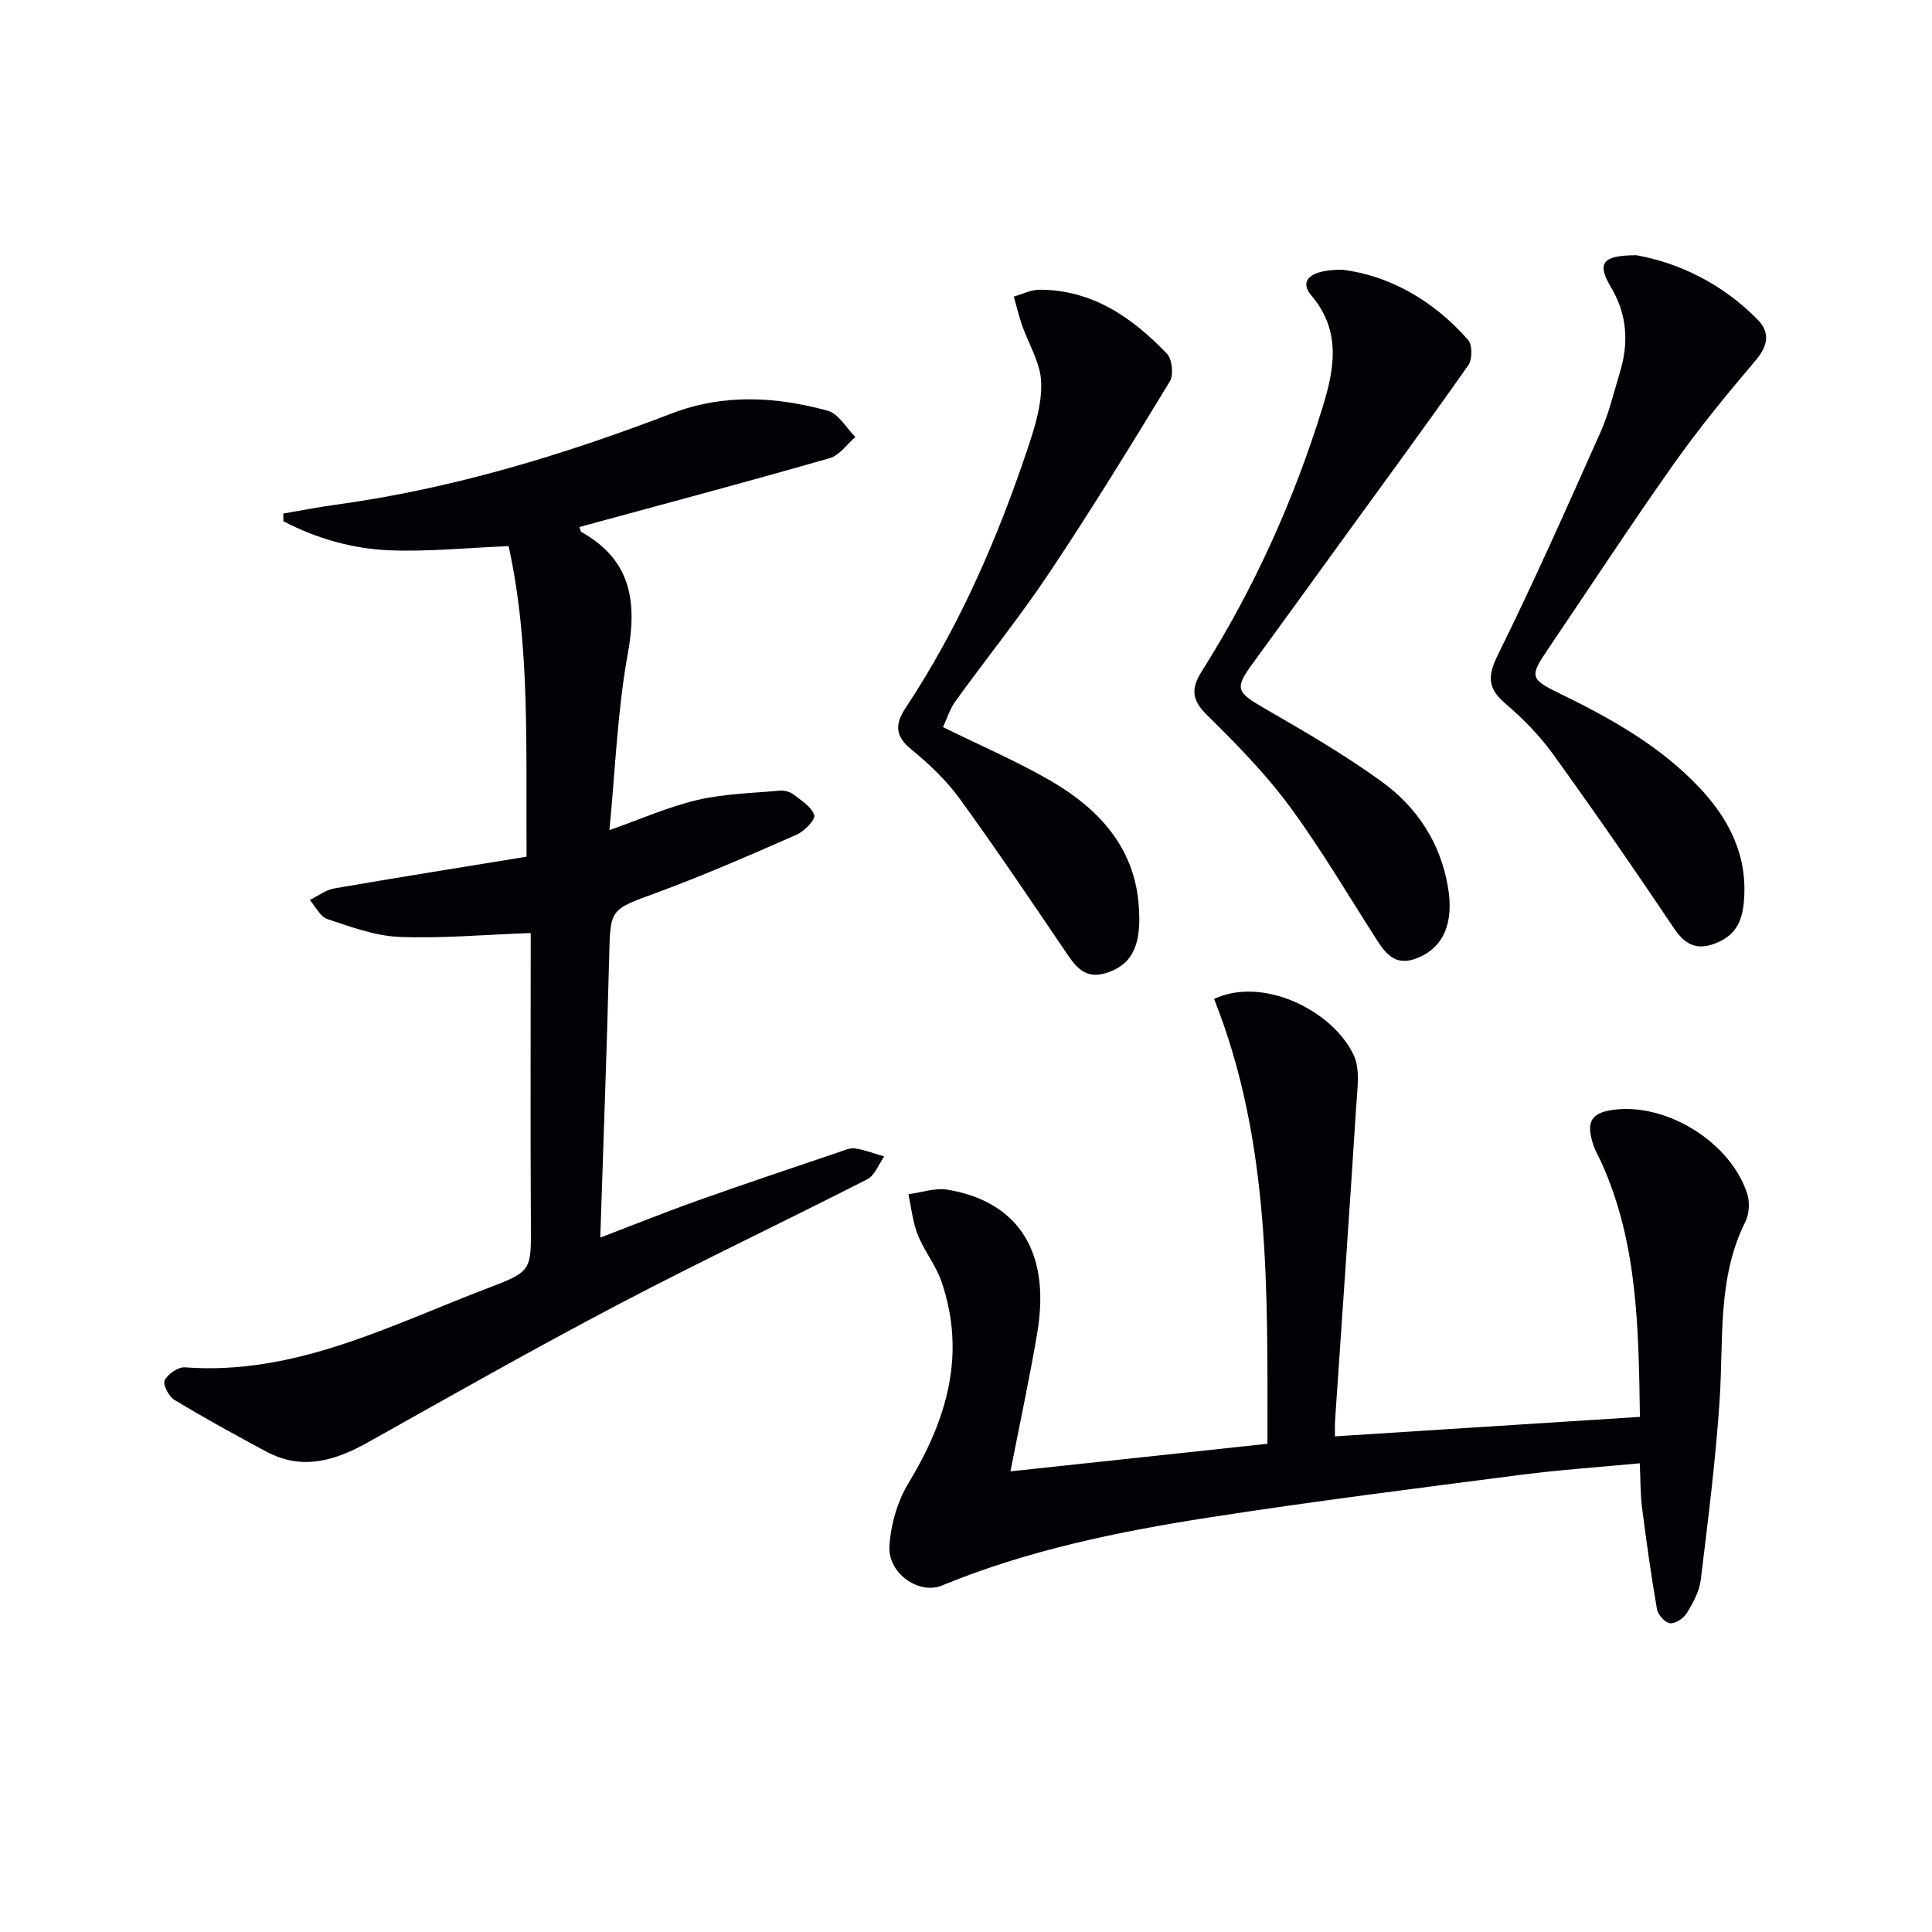
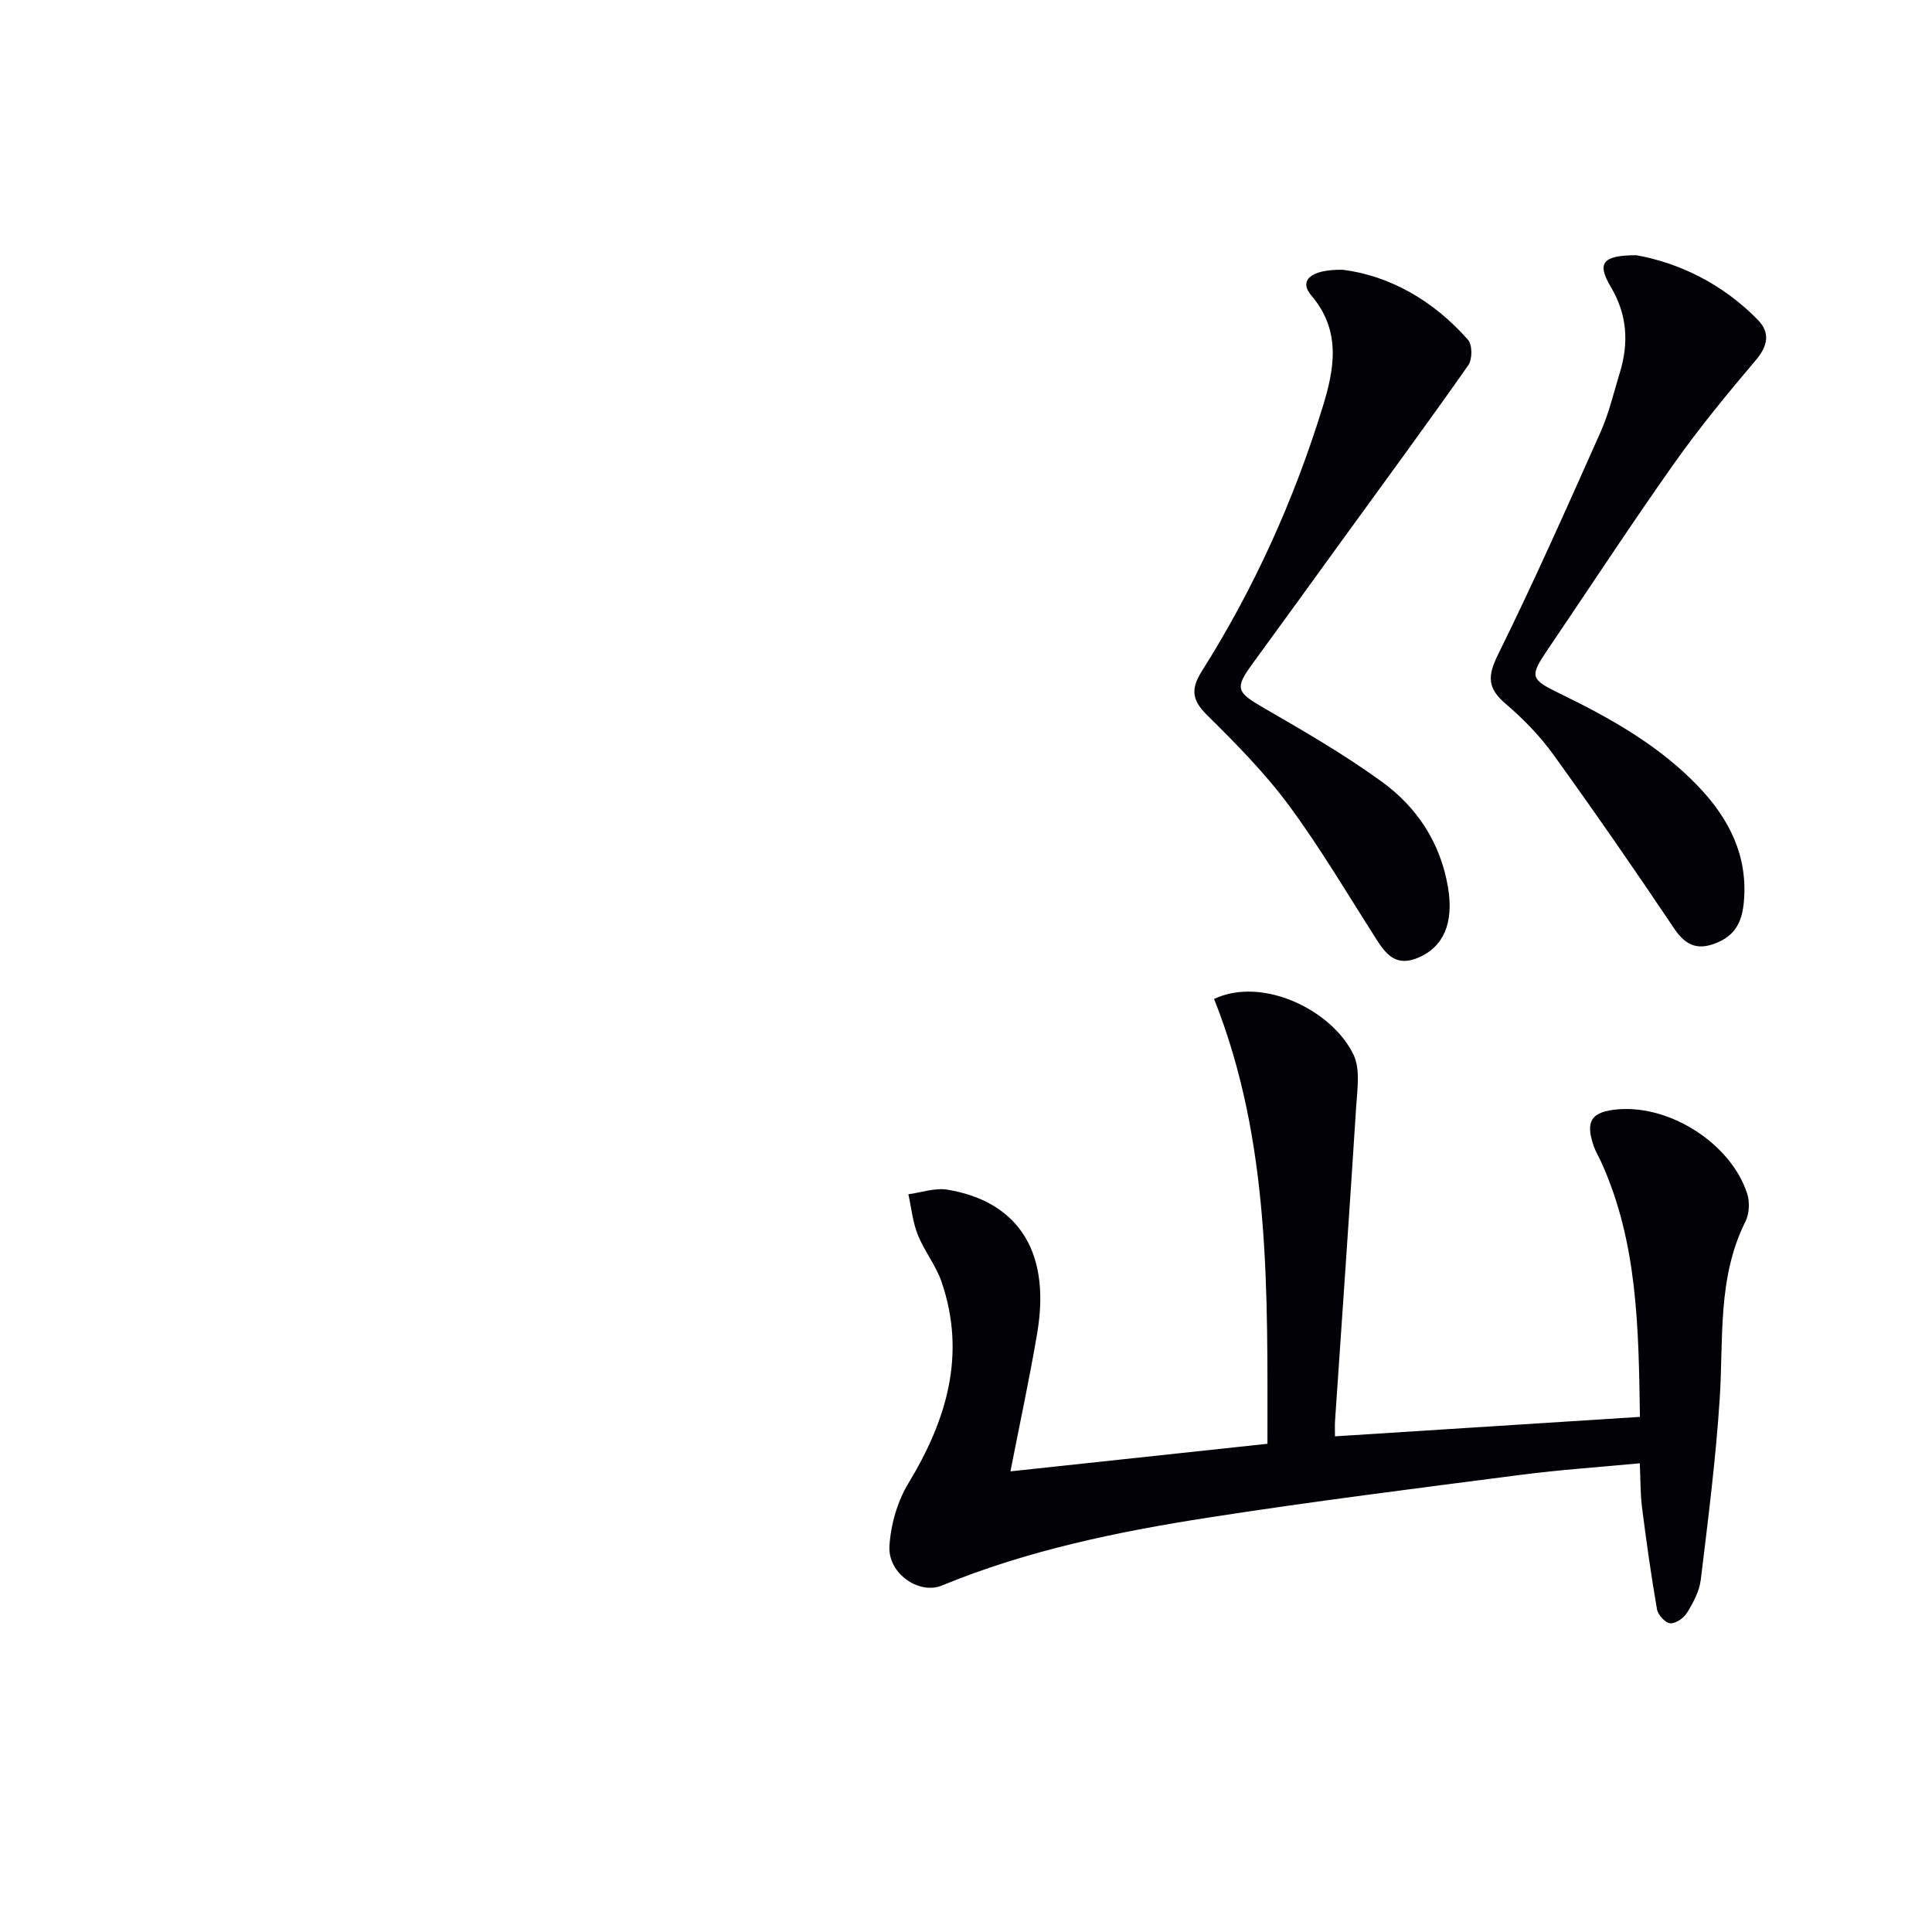
<svg xmlns="http://www.w3.org/2000/svg" enable-background="new 0 0 400 400" viewBox="0 0 400 400">
-   <path d="m109.02 177.37c-.17-22.43.8-43.84-3.72-64.3-8.68.36-16.61 1.17-24.49.87-7.74-.3-15.24-2.41-22.14-6.03 0-.53-.01-1.06-.01-1.59 3.64-.62 7.26-1.33 10.91-1.83 23.99-3.28 46.98-10.26 69.49-18.89 10.77-4.13 21.56-3.49 32.3-.57 2.24.61 3.85 3.57 5.74 5.45-1.76 1.5-3.28 3.79-5.3 4.37-15.95 4.59-31.99 8.86-48 13.22-1.27.35-2.54.69-3.85 1.05.21.5.25.93.46 1.05 10.21 5.74 11.55 14.3 9.57 25.16-2.16 11.86-2.58 24.04-3.81 36.54 6.41-2.25 12.17-4.82 18.21-6.24 5.55-1.3 11.39-1.42 17.11-1.94.92-.08 2.09.25 2.82.81 1.63 1.26 3.76 2.58 4.27 4.29.28.94-2.07 3.33-3.69 4.04-9.58 4.2-19.17 8.41-28.98 12.01-9.63 3.54-9.54 3.23-9.79 13.3-.47 19.24-1.21 38.47-1.84 58.09 6.65-2.54 13.38-5.25 20.21-7.68 9.69-3.45 19.45-6.7 29.19-10.01 1.1-.37 2.31-.94 3.37-.77 2.04.31 4.01 1.08 6.02 1.67-1.16 1.61-1.95 3.92-3.52 4.72-17.03 8.7-34.34 16.88-51.27 25.77-17.5 9.19-34.71 18.93-51.95 28.61-6.87 3.86-13.72 6-21.17 2.01-6.43-3.44-12.83-6.96-19.07-10.73-1.15-.7-2.43-3.19-2.01-4.02.67-1.32 2.79-2.81 4.18-2.71 22.93 1.72 42.63-8.76 63.03-16.51 8.93-3.39 8.67-3.68 8.62-13.35-.11-20.13-.03-40.25-.03-60.06-9.87.36-18.59 1.16-27.25.8-5.01-.21-10.01-2.08-14.86-3.69-1.48-.49-2.43-2.59-3.63-3.95 1.68-.82 3.29-2.08 5.06-2.39 13.17-2.28 26.39-4.38 39.82-6.57z" fill="#010106" />
+   <path d="m109.02 177.37z" fill="#010106" />
  <path d="m209.2 304.63c17.08-1.83 34.68-3.72 53.21-5.71-.01-31.39.74-62.51-11.05-92.1 10.03-4.73 24.43 2.29 28.87 11.54 1.44 3 .78 7.18.55 10.78-1.38 21.71-2.91 43.42-4.38 65.13-.05.81-.01 1.62-.01 3.11 21.08-1.35 41.84-2.67 63.14-4.03-.28-18.46-.47-36.17-8.04-52.81-.48-1.06-1.1-2.07-1.49-3.16-1.88-5.3-.53-7.29 5.17-7.72 10.8-.8 23.19 7.18 26.55 17.42.57 1.73.47 4.18-.33 5.79-5.85 11.68-4.54 24.29-5.34 36.68-.81 12.56-2.41 25.07-3.93 37.57-.29 2.37-1.58 4.73-2.86 6.82-.66 1.09-2.37 2.24-3.49 2.14-1.02-.1-2.51-1.75-2.71-2.9-1.22-7.01-2.2-14.06-3.1-21.11-.35-2.77-.3-5.6-.46-9.11-8.46.8-16.51 1.34-24.5 2.37-21.57 2.8-43.16 5.5-64.64 8.84-18.87 2.93-37.57 6.78-55.36 14.1-4.72 1.94-11.2-2.5-10.85-8.16.27-4.43 1.63-9.24 3.93-13.02 7.94-13.11 12.01-26.65 6.85-41.73-1.17-3.4-3.58-6.36-4.92-9.73-1.05-2.63-1.32-5.57-1.94-8.37 2.7-.36 5.51-1.38 8.08-.95 13.52 2.22 21.61 11.64 18.61 29.59-1.62 9.6-3.68 19.1-5.56 28.73z" fill="#010106" />
  <path d="m338.79 52.84c8.83 1.58 17.84 5.9 25.15 13.38 2.54 2.6 2.14 5.32-.38 8.3-5.9 6.96-11.72 14.03-16.98 21.47-8.93 12.63-17.4 25.59-26.08 38.4-3.82 5.63-3.74 6.2 2.31 9.14 10.53 5.11 20.69 10.78 28.87 19.36 6.32 6.64 10.22 14.29 9.37 23.81-.33 3.71-1.5 6.66-5.23 8.33-4.03 1.8-6.67.98-9.21-2.8-8.14-12.14-16.47-24.17-25.02-36.02-2.8-3.88-6.25-7.42-9.9-10.53-3.76-3.21-3.73-5.74-1.54-10.16 7.49-15.16 14.35-30.64 21.24-46.09 1.74-3.91 2.72-8.17 3.98-12.29 1.89-6.17 1.53-12.03-1.87-17.74-2.9-4.89-1.82-6.54 5.29-6.56z" fill="#010106" />
  <path d="m277.99 55.85c9.54 1.2 18.68 6.23 25.95 14.51.91 1.03.91 4.04.06 5.25-8.67 12.34-17.6 24.49-26.46 36.7-6.05 8.34-12.08 16.71-18.17 25.03-3.79 5.18-3.39 5.95 2.25 9.21 8.32 4.81 16.69 9.65 24.45 15.28 7.31 5.29 12.17 12.67 13.72 21.86 1.27 7.49-1 12.41-6.14 14.58-4.35 1.84-6.46-.34-8.52-3.55-6-9.37-11.65-18.99-18.24-27.92-5.01-6.78-11.04-12.88-17.06-18.83-3.15-3.11-3.25-5.46-.99-9.03 10.79-17.08 19.05-35.37 25-54.66 2.42-7.84 3.92-15.76-2.35-23.11-2.59-3.04-.27-5.4 6.5-5.32z" fill="#010106" />
-   <path d="m195.23 150.54c7.86 3.88 15.33 7.07 22.3 11.12 9.71 5.64 17.13 13.46 18.19 25.29.74 8.22-1.02 12.41-6.05 14.28-4.37 1.63-6.43-.33-8.58-3.49-7.37-10.85-14.68-21.75-22.38-32.36-2.8-3.86-6.4-7.26-10.11-10.29-3.41-2.79-3.24-5.3-1.09-8.55 11.09-16.74 19.01-34.99 25.35-53.95 1.46-4.36 2.89-9.06 2.7-13.54-.16-3.98-2.63-7.86-3.99-11.81-.66-1.91-1.12-3.89-1.67-5.84 1.79-.5 3.58-1.43 5.36-1.42 10.94.03 19.19 5.78 26.35 13.26 1.09 1.13 1.4 4.39.58 5.75-8.1 13.32-16.27 26.61-24.92 39.57-6.08 9.11-12.99 17.67-19.41 26.56-1.19 1.64-1.81 3.7-2.63 5.42z" fill="#010106" />
</svg>